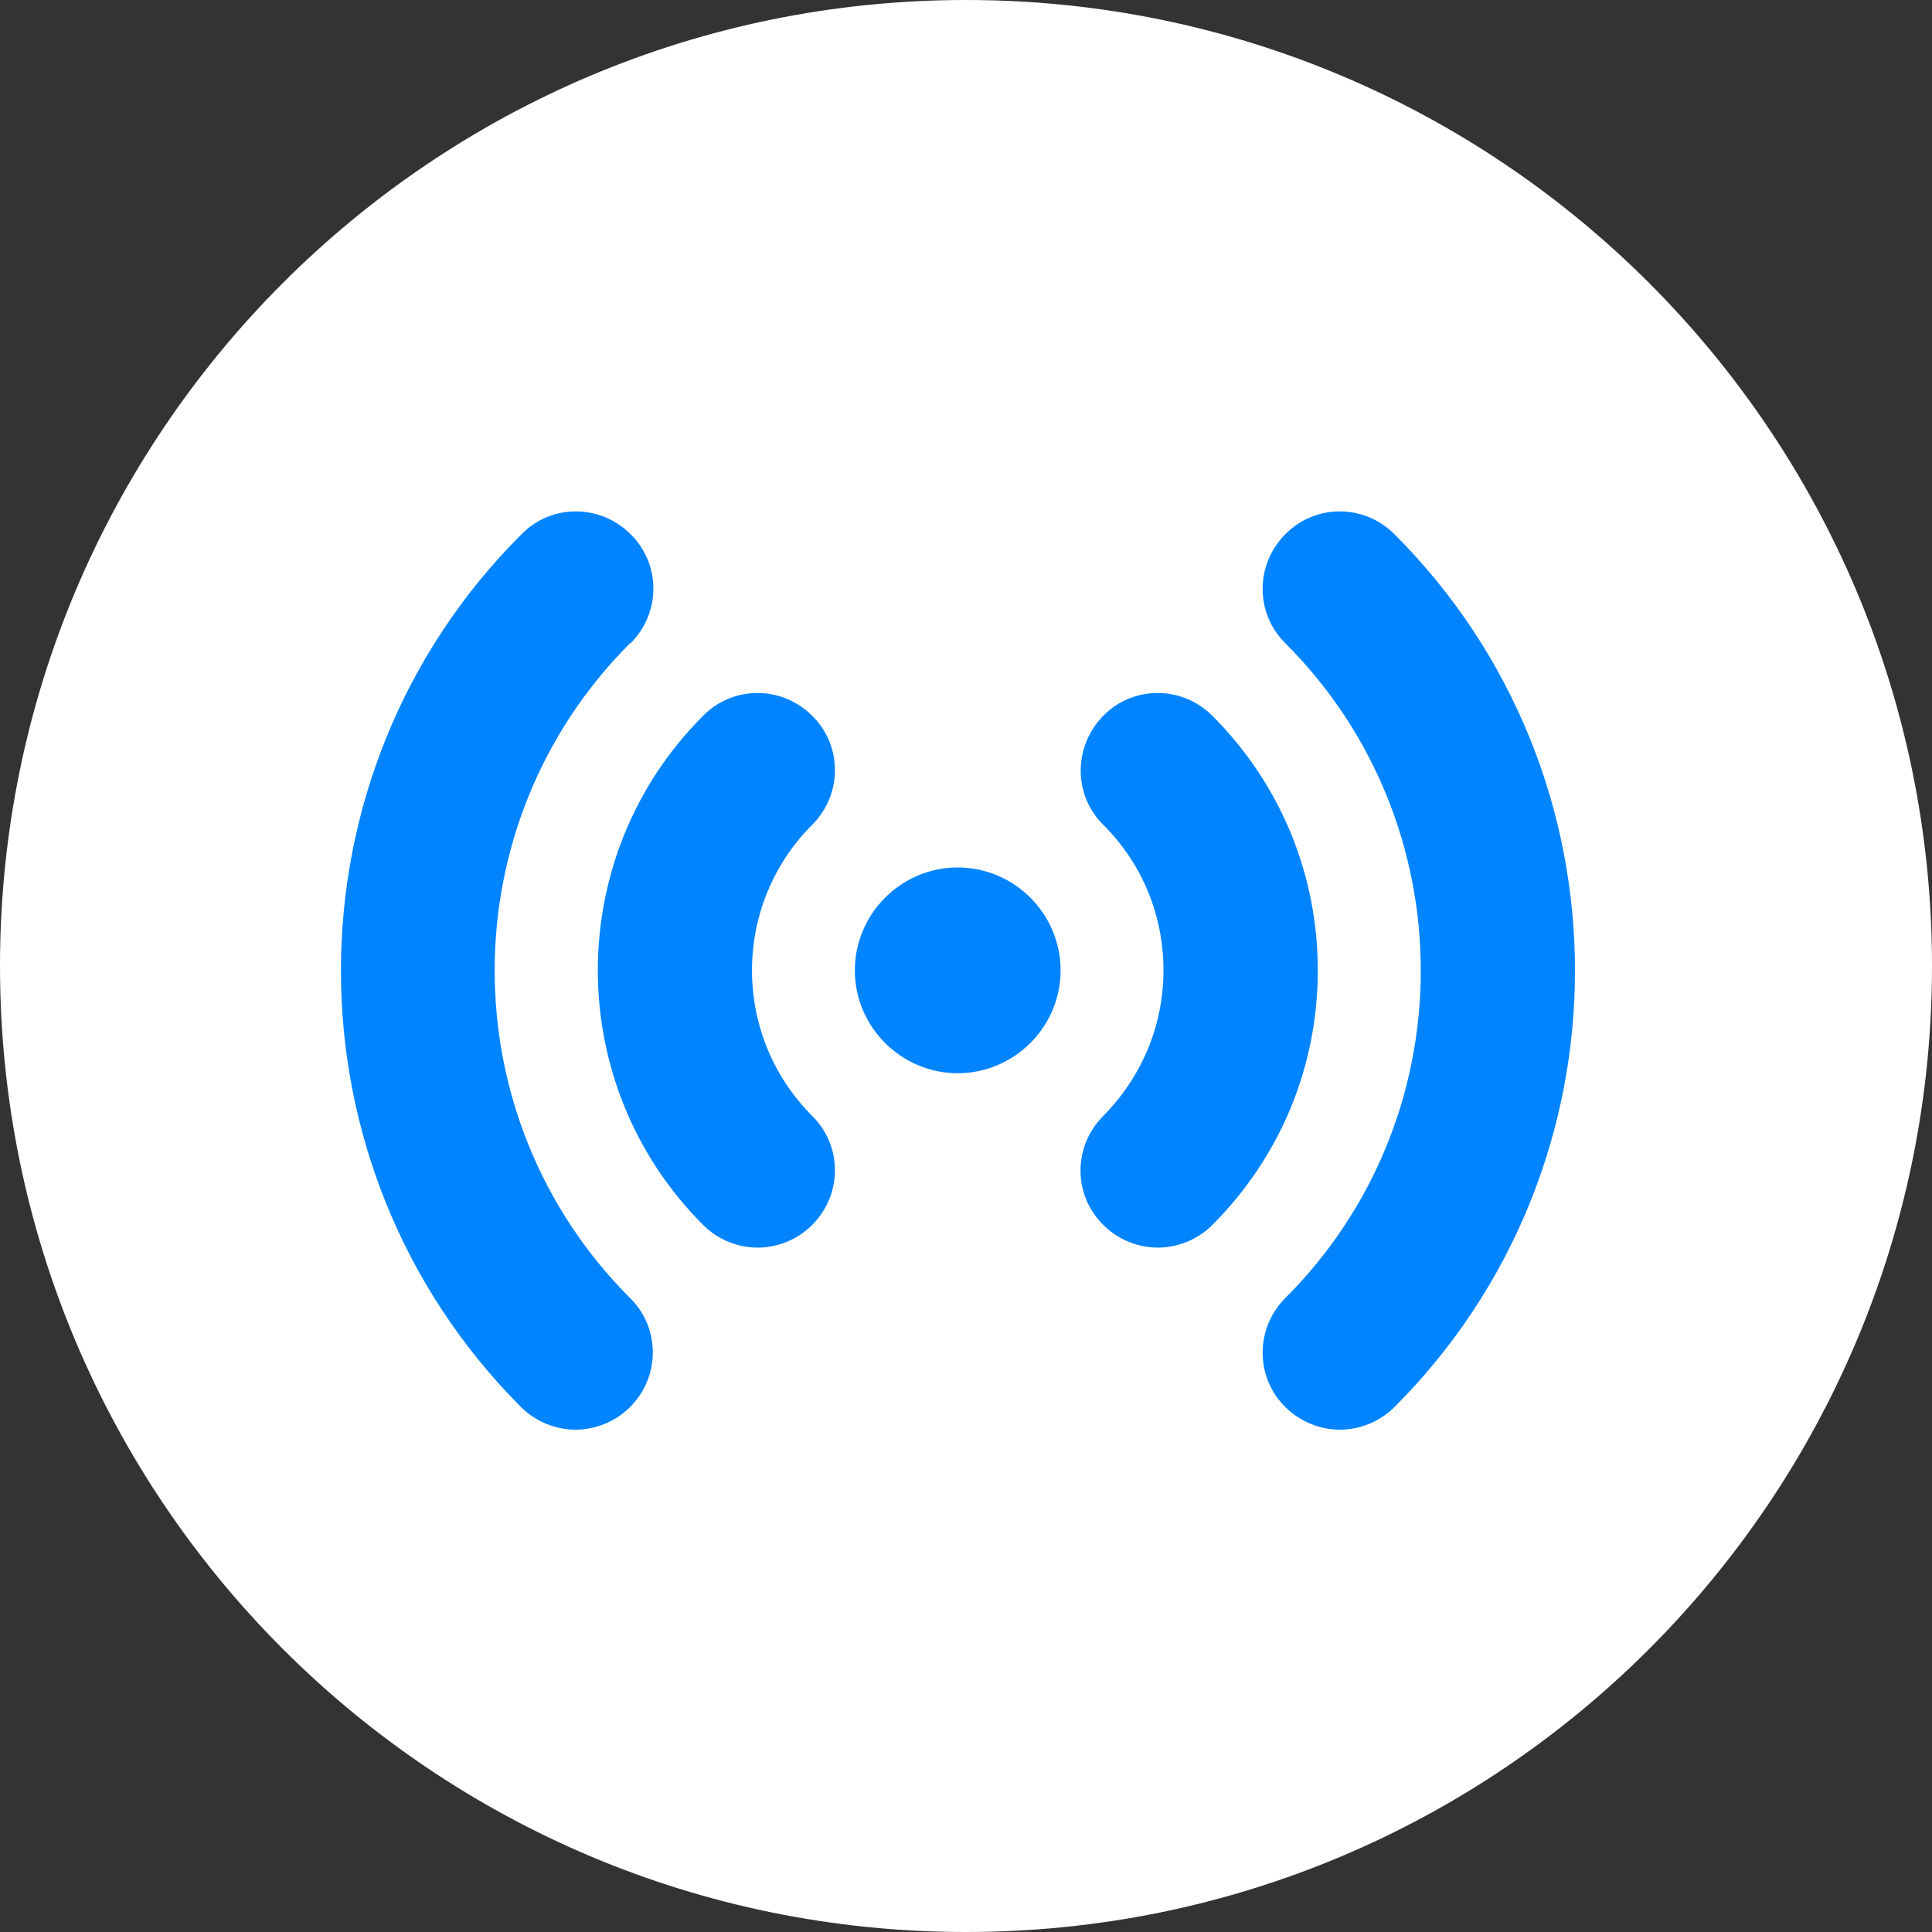
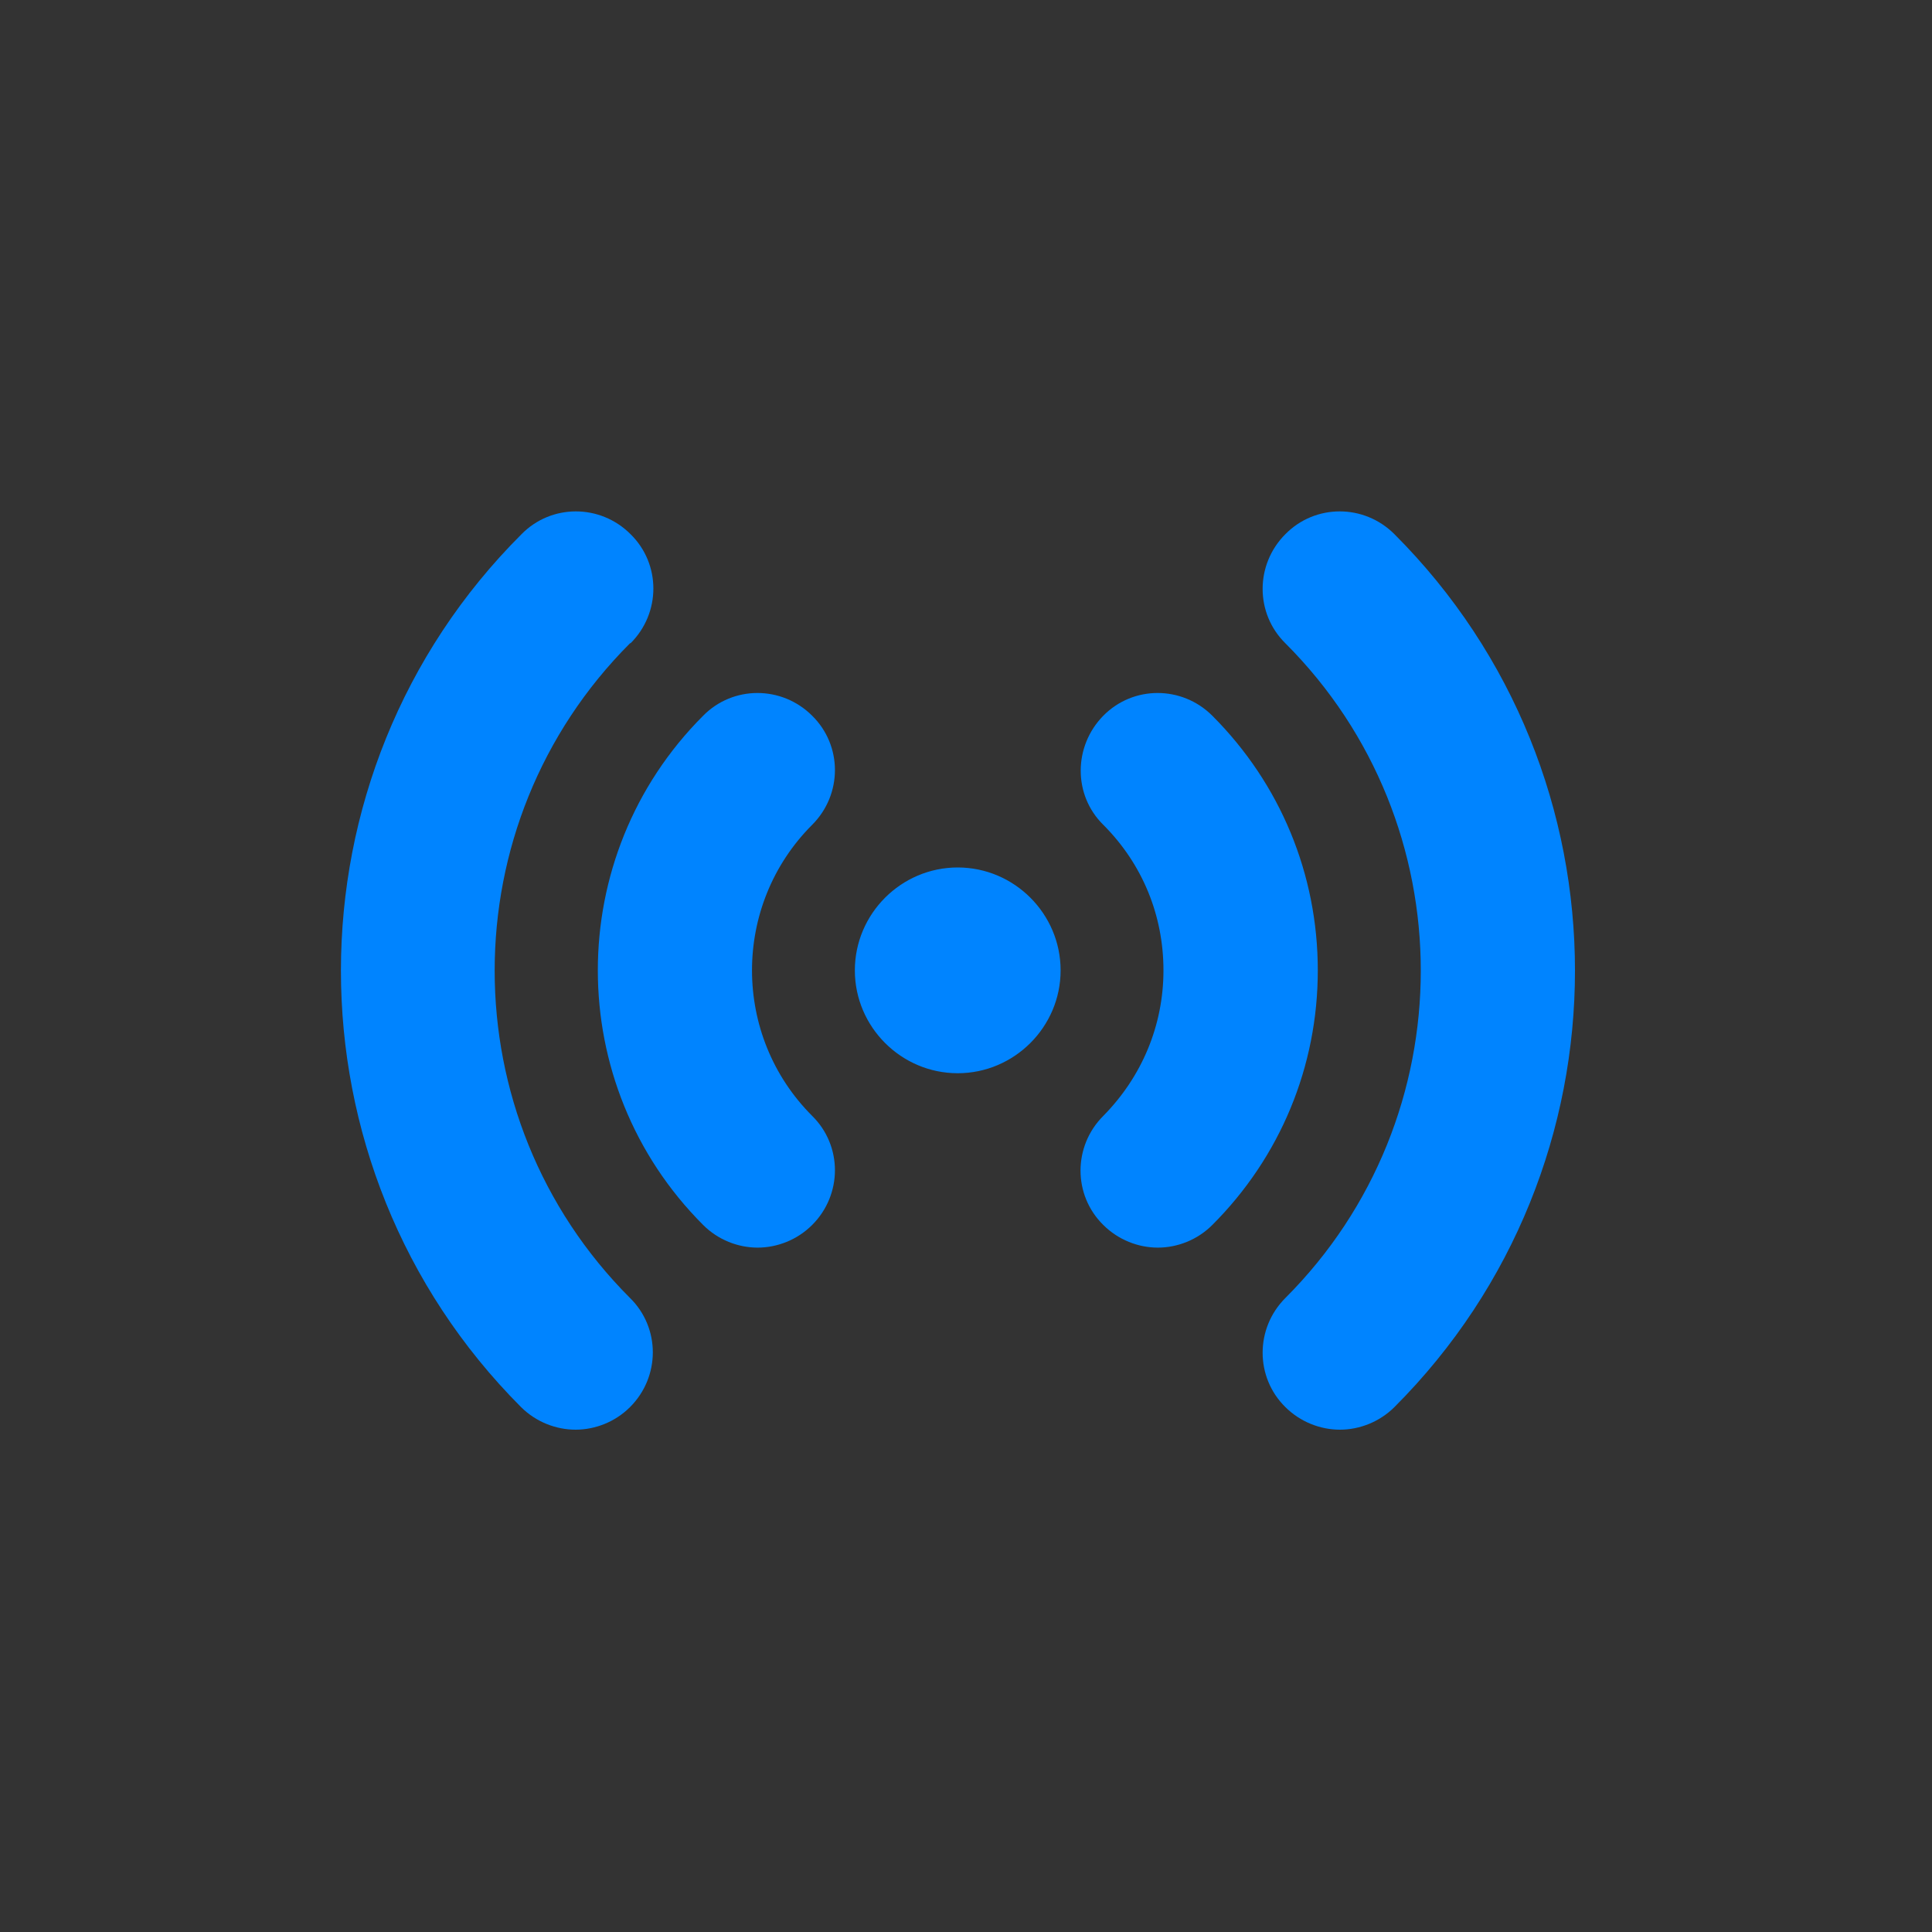
<svg xmlns="http://www.w3.org/2000/svg" width="34" height="34" viewBox="0 0 34 34" fill="none">
  <rect x="0" y="0" width="34" height="34" fill="#333333" stroke="none" />
-   <path d="M17 34C26.389 34 34 26.389 34 17C34 7.611 26.389 0 17 0C7.611 0 0 7.611 0 17C0 26.389 7.611 34 17 34Z" fill="white" />
  <path d="M18.665 17.077C18.665 18.072 17.85 18.887 16.854 18.887C15.859 18.887 15.044 18.072 15.044 17.077C15.044 16.081 15.859 15.266 16.854 15.266C17.85 15.266 18.665 16.081 18.665 17.077ZM14.293 12.596C13.759 12.062 12.899 12.062 12.374 12.596C9.903 15.067 9.903 19.086 12.374 21.557C12.636 21.82 12.989 21.956 13.333 21.956C13.677 21.956 14.03 21.82 14.293 21.557C14.827 21.023 14.827 20.163 14.293 19.638C12.881 18.226 12.881 15.927 14.293 14.515C14.827 13.981 14.827 13.121 14.293 12.596ZM21.335 12.596C20.801 12.062 19.941 12.062 19.416 12.596C18.891 13.13 18.882 13.99 19.416 14.515C20.104 15.203 20.475 16.108 20.475 17.077C20.475 18.045 20.095 18.95 19.416 19.638C18.882 20.172 18.882 21.032 19.416 21.557C19.679 21.82 20.032 21.956 20.376 21.956C20.72 21.956 21.073 21.82 21.335 21.557C22.53 20.363 23.191 18.769 23.191 17.077C23.191 15.384 22.53 13.791 21.335 12.596ZM11.097 11.32C11.632 10.786 11.632 9.926 11.097 9.401C10.563 8.866 9.703 8.866 9.178 9.401C4.942 13.628 4.942 20.525 9.169 24.762C9.432 25.024 9.785 25.16 10.129 25.16C10.473 25.16 10.826 25.024 11.088 24.762C11.622 24.228 11.622 23.368 11.088 22.843C7.911 19.666 7.911 14.497 11.088 11.32H11.097ZM24.54 9.401C24.006 8.866 23.146 8.866 22.62 9.401C22.087 9.935 22.087 10.795 22.62 11.32C25.798 14.497 25.798 19.666 22.62 22.843C22.087 23.377 22.087 24.237 22.62 24.762C22.883 25.024 23.236 25.16 23.58 25.16C23.924 25.16 24.277 25.024 24.54 24.762C28.776 20.525 28.776 13.637 24.54 9.401Z" fill="#0084FF" />
</svg>